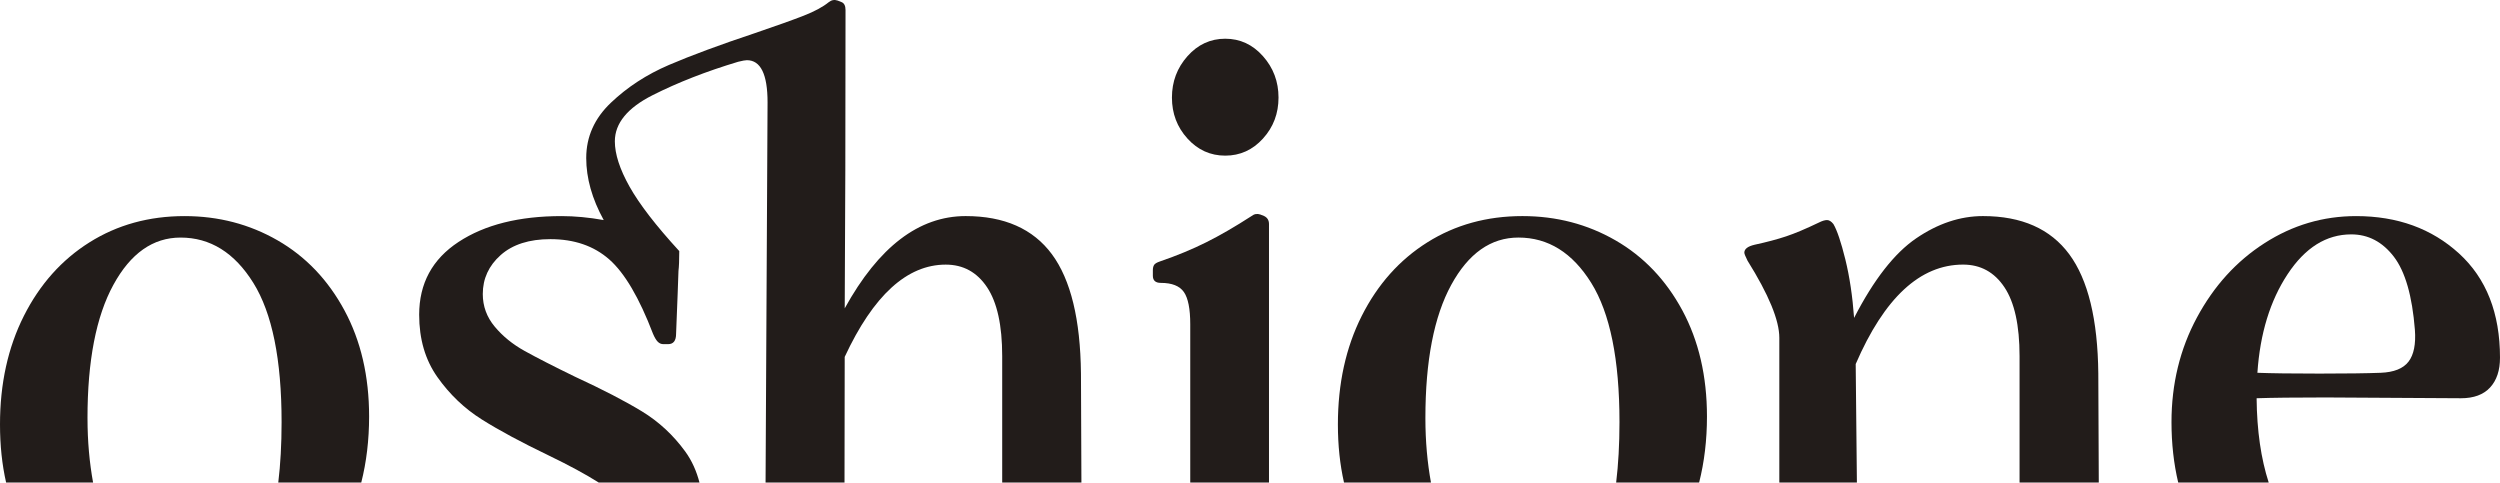
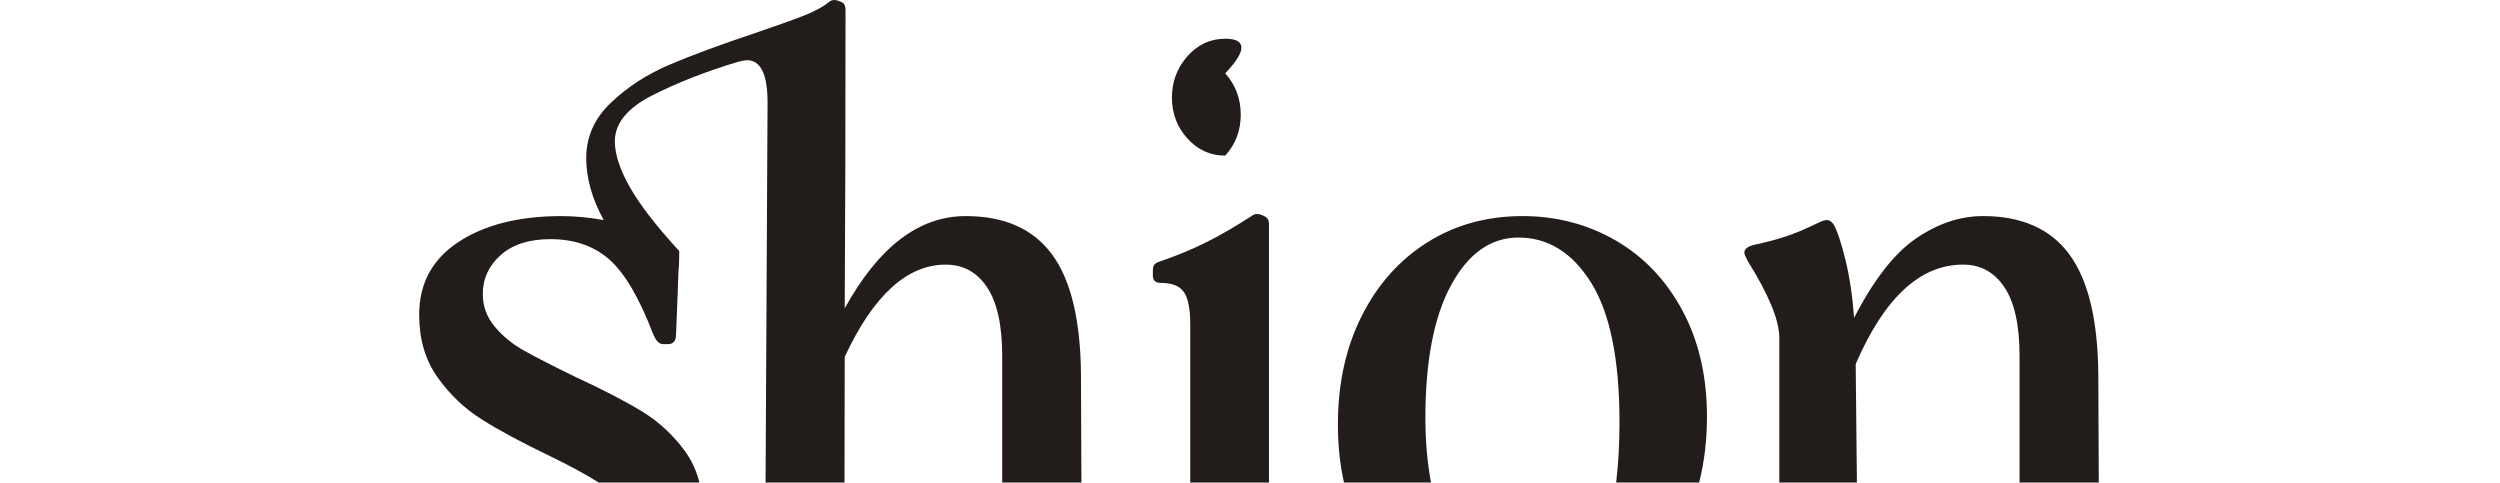
<svg xmlns="http://www.w3.org/2000/svg" xml:space="preserve" style="enable-background:new 0 0 233.544 45.079;" viewBox="0 0 233.544 45.079" y="0px" x="0px" id="Ebene_1" version="1.1">
  <style type="text/css">
	.st0{fill:#221C1A;}
</style>
  <g>
    <path d="M98.269,23.753c-1.759-2.377-4.447-3.567-8.062-3.567c-4.361,0-8.126,2.873-11.295,8.619   c0.05-7.876,0.075-17.164,0.075-27.864c0-0.397-0.125-0.644-0.371-0.744L78.245,0.05C77.947-0.049,77.674,0,77.427,0.197   c-0.546,0.447-1.325,0.868-2.34,1.265c-1.016,0.397-2.539,0.941-4.57,1.634c-3.269,1.09-5.944,2.08-8.025,2.971   c-2.081,0.892-3.89,2.07-5.424,3.53c-1.537,1.462-2.304,3.184-2.304,5.164c0,1.884,0.544,3.816,1.634,5.797   c-1.388-0.248-2.701-0.371-3.938-0.371c-3.965,0-7.172,0.805-9.623,2.414c-2.452,1.61-3.679,3.877-3.679,6.8   c0,2.278,0.568,4.223,1.708,5.832c1.14,1.61,2.515,2.925,4.125,3.94c1.609,1.015,3.703,2.143,6.279,3.381   c1.888,0.911,3.439,1.752,4.664,2.525h9.41c-0.274-1.064-0.705-2.038-1.33-2.9c-1.116-1.534-2.465-2.786-4.05-3.752   c-1.586-0.965-3.667-2.043-6.242-3.232c-2.033-0.989-3.605-1.795-4.719-2.414c-1.114-0.619-2.043-1.375-2.786-2.267   c-0.744-0.892-1.116-1.907-1.116-3.046c0-1.436,0.557-2.649,1.673-3.642c1.114-0.989,2.662-1.486,4.644-1.486   c2.228,0,4.061,0.631,5.499,1.895c1.436,1.263,2.798,3.579,4.087,6.948c0.149,0.347,0.296,0.594,0.445,0.743   c0.149,0.149,0.322,0.223,0.52,0.223h0.447c0.495,0,0.743-0.322,0.743-0.965l0.149-3.791l0.074-2.08   c0.048-0.397,0.074-1.015,0.074-1.858c-2.18-2.377-3.727-4.383-4.644-6.019c-0.917-1.634-1.374-3.046-1.374-4.234   c0-1.684,1.175-3.122,3.528-4.311c2.353-1.188,5.017-2.228,7.988-3.12c0.397-0.099,0.669-0.149,0.818-0.149   c1.287,0,1.932,1.313,1.932,3.938l-0.186,35.519h7.375c0.012-3.676,0.018-7.586,0.018-11.74c2.675-5.747,5.821-8.62,9.437-8.62   c1.636,0,2.923,0.706,3.864,2.118s1.412,3.555,1.412,6.427v11.815h7.4L100.981,34.9C100.931,29.846,100.027,26.131,98.269,23.753z" class="st0" />
-     <path d="M25.934,22.454c-2.627-1.511-5.524-2.267-8.694-2.267c-3.32,0-6.279,0.817-8.88,2.452   c-2.601,1.634-4.644,3.927-6.13,6.873C0.743,32.461,0,35.842,0,39.655c0,1.939,0.19,3.747,0.571,5.424h8.125   c-0.334-1.84-0.522-3.832-0.522-6.017l-0.001-0.001c0-5.35,0.805-9.499,2.416-12.447c1.609-2.947,3.701-4.421,6.279-4.421   c2.774,0,5.04,1.412,6.799,4.236c1.758,2.824,2.638,7.159,2.638,13.004c0,2.081-0.106,3.958-0.31,5.646h7.753   c0.483-1.913,0.733-3.965,0.733-6.167c0-3.764-0.768-7.071-2.304-9.92C30.639,26.144,28.56,23.965,25.934,22.454z" class="st0" />
    <path d="M193.306,23.753c-1.758-2.377-4.446-3.567-8.062-3.567c-2.131,0-4.212,0.695-6.242,2.081   c-2.031,1.386-3.964,3.863-5.797,7.43c-0.147-2.03-0.421-3.85-0.817-5.461c-0.397-1.61-0.768-2.713-1.116-3.307   c-0.198-0.247-0.397-0.371-0.594-0.371c-0.198,0-0.445,0.074-0.743,0.223c-1.239,0.595-2.267,1.029-3.083,1.3   c-0.818,0.274-1.796,0.533-2.936,0.781c-0.644,0.149-0.965,0.397-0.965,0.743c0,0.099,0.098,0.347,0.296,0.743   c1.982,3.171,2.973,5.574,2.973,7.208v13.523h7.247l-0.112-11.071c2.675-6.192,6.019-9.29,10.032-9.29   c1.634,0,2.922,0.706,3.863,2.118c0.941,1.412,1.412,3.555,1.412,6.427v11.816h7.401L196.019,34.9   C195.968,29.846,195.064,26.131,193.306,23.753z" class="st0" />
-     <path d="M229.718,23.679c-2.552-2.328-5.758-3.492-9.623-3.492c-3.072,0-5.92,0.842-8.545,2.526   c-2.627,1.684-4.732,4-6.317,6.948c-1.586,2.949-2.377,6.205-2.377,9.772c0,2.015,0.213,3.894,0.628,5.646h8.454   c-0.718-2.222-1.103-4.838-1.13-7.876c1.436-0.048,3.591-0.074,6.464-0.074l12.632,0.074c1.189,0,2.092-0.333,2.712-1.002   c0.619-0.669,0.928-1.598,0.928-2.787C233.544,29.253,232.268,26.008,229.718,23.679z M224.999,33.784   c-0.495,0.645-1.362,0.992-2.6,1.041c-1.289,0.05-3.195,0.075-5.721,0.075c-2.577,0-4.509-0.026-5.797-0.075   c0.247-3.666,1.189-6.736,2.824-9.214c1.634-2.477,3.615-3.716,5.944-3.716c1.585,0,2.91,0.695,3.976,2.081   c1.065,1.388,1.72,3.667,1.969,6.837C225.692,32.15,225.493,33.142,224.999,33.784z" class="st0" />
    <path d="M150.915,22.453c-2.625-1.511-5.524-2.267-8.693-2.267c-3.32,0-6.28,0.817-8.88,2.452   c-2.601,1.634-4.645,3.927-6.131,6.873c-1.486,2.949-2.228,6.33-2.228,10.143c0,1.939,0.191,3.748,0.571,5.425h8.124   c-0.334-1.841-0.521-3.833-0.521-6.018V39.06c0-5.35,0.804-9.499,2.414-12.447c1.609-2.947,3.703-4.421,6.279-4.421   c2.774,0,5.041,1.412,6.8,4.236c1.758,2.824,2.638,7.159,2.638,13.004c0,2.082-0.107,3.959-0.311,5.647h7.752   c0.483-1.913,0.732-3.965,0.732-6.168c0-3.764-0.768-7.071-2.302-9.92C155.621,26.143,153.54,23.964,150.915,22.453z" class="st0" />
    <path d="M118.101,20.186l-0.371-0.149c-0.298-0.099-0.57-0.048-0.818,0.149c-1.535,0.991-2.947,1.809-4.236,2.452   c-1.289,0.644-2.725,1.239-4.31,1.783c-0.296,0.099-0.482,0.211-0.557,0.335c-0.074,0.123-0.112,0.285-0.112,0.482v0.52   c0,0.447,0.248,0.669,0.744,0.669c1.041,0,1.758,0.285,2.155,0.855c0.396,0.57,0.594,1.574,0.594,3.01v14.787h7.356v-24.15   C118.546,20.583,118.399,20.335,118.101,20.186z" class="st0" />
-     <path d="M114.459,3.617c-1.385,0-2.564,0.546-3.53,1.634c-0.967,1.09-1.449,2.377-1.449,3.864   c0,1.486,0.482,2.761,1.449,3.826c0.965,1.066,2.142,1.598,3.53,1.598s2.563-0.532,3.528-1.598c0.967-1.065,1.449-2.34,1.449-3.826   s-0.482-2.774-1.449-3.864C117.022,4.162,115.844,3.617,114.459,3.617z" class="st0" />
+     <path d="M114.459,3.617c-1.385,0-2.564,0.546-3.53,1.634c-0.967,1.09-1.449,2.377-1.449,3.864   c0,1.486,0.482,2.761,1.449,3.826c0.965,1.066,2.142,1.598,3.53,1.598c0.967-1.065,1.449-2.34,1.449-3.826   s-0.482-2.774-1.449-3.864C117.022,4.162,115.844,3.617,114.459,3.617z" class="st0" />
  </g>
</svg>